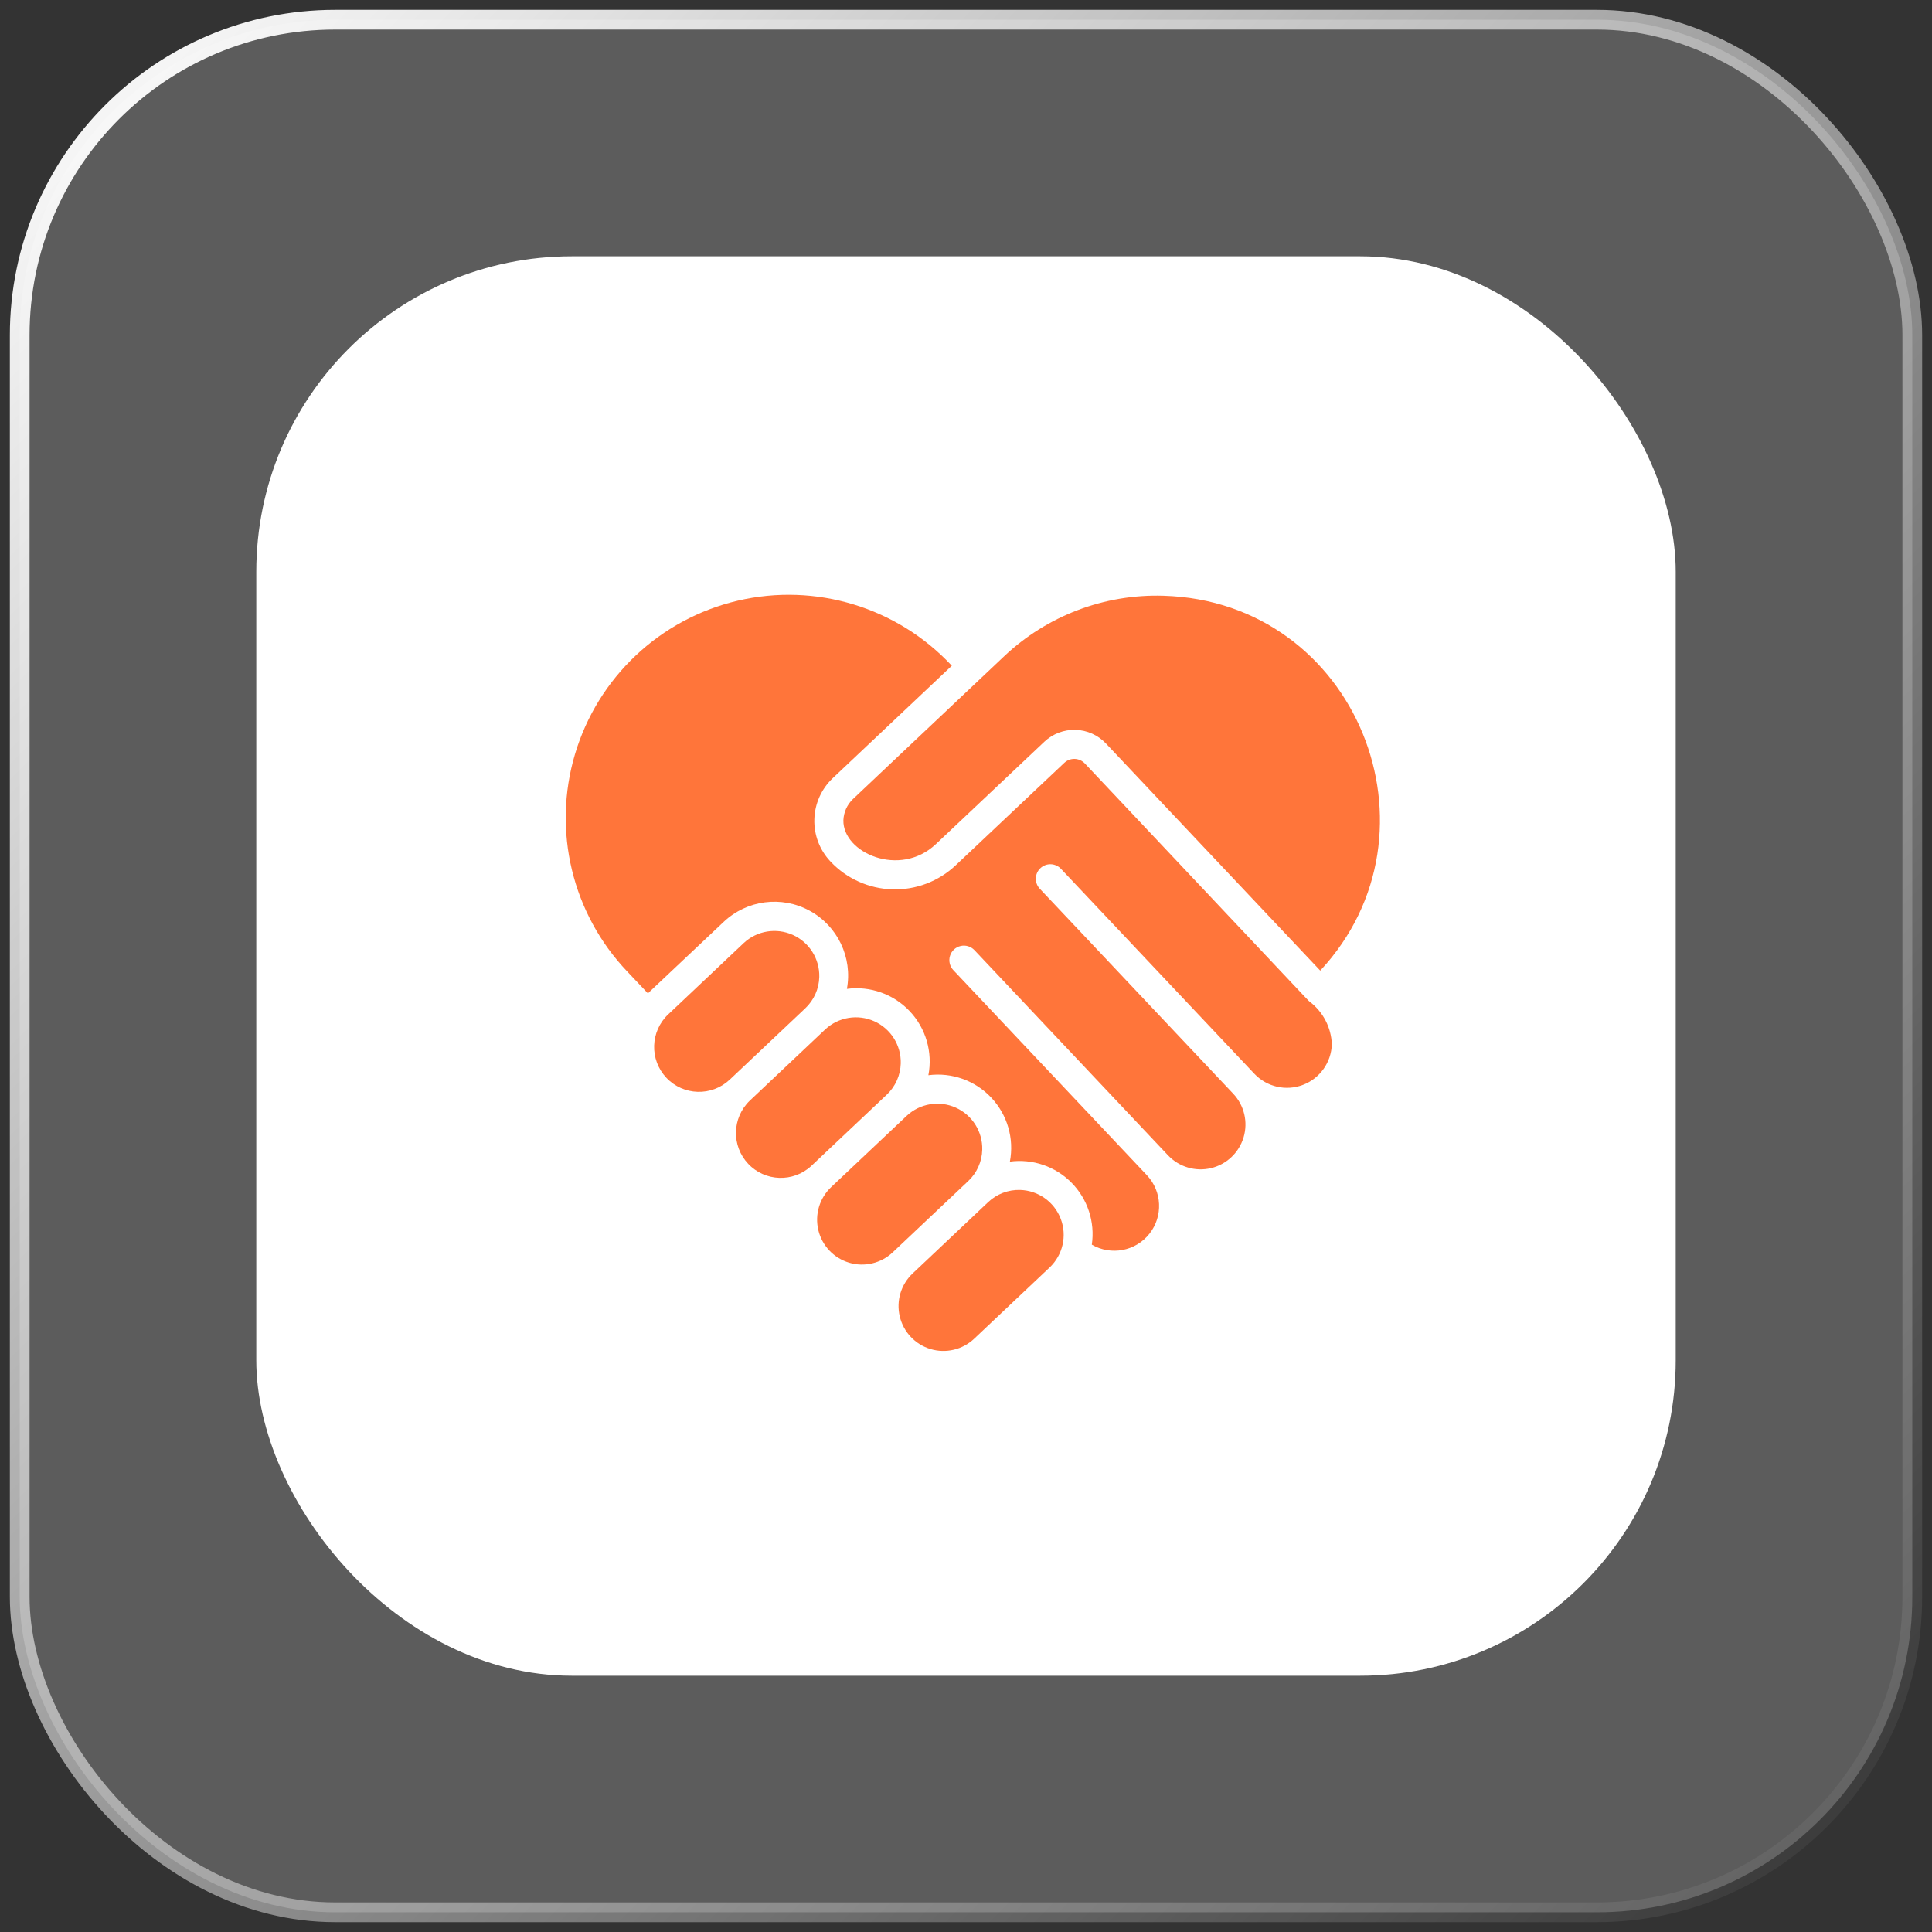
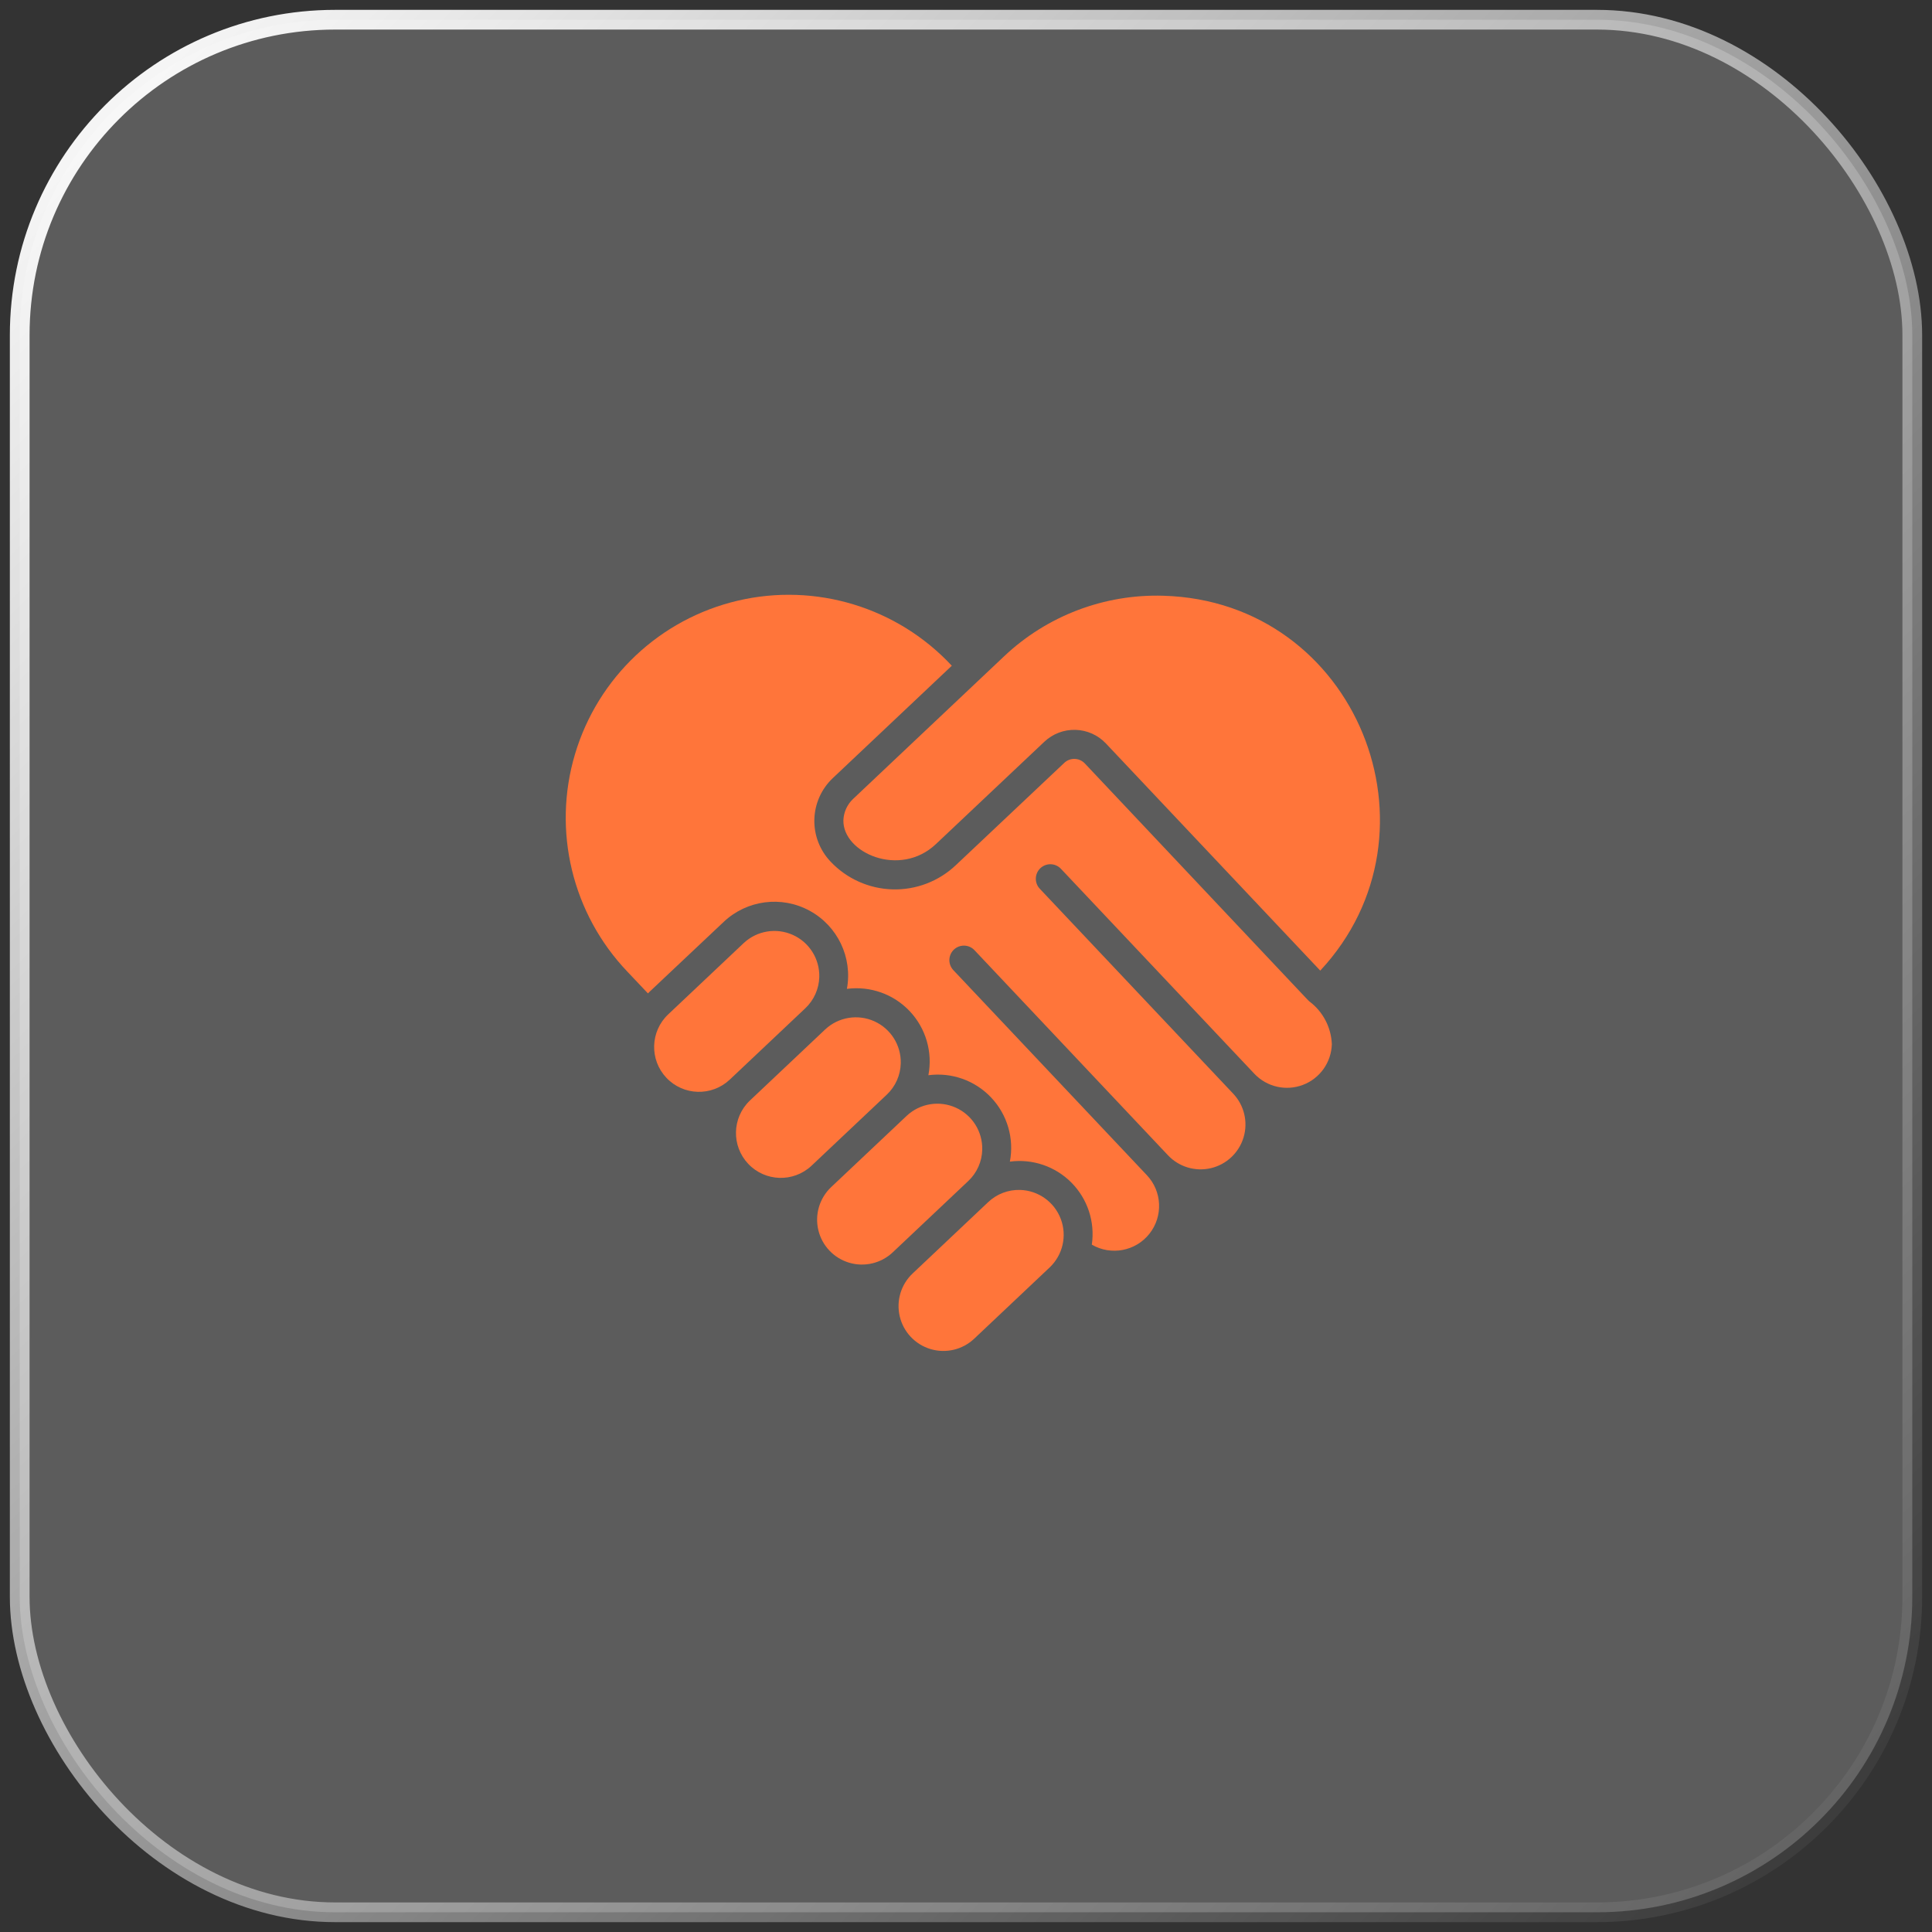
<svg xmlns="http://www.w3.org/2000/svg" width="98" height="98" viewBox="0 0 98 98" fill="none">
  <rect x="0" y="0" width="98" height="98" fill="#333333" stroke="none" />
  <rect x="1" y="1" width="96" height="96" rx="16" fill="white" fill-opacity="0.2" stroke="url(#paint0_linear_7_9536)" />
-   <rect x="13" y="13" width="72" height="72" rx="16" fill="white" />
  <path d="M41.558 49.556C41.58 48.639 41.051 47.797 40.214 47.422C39.377 47.046 38.397 47.209 37.726 47.835L33.895 51.453C32.981 52.315 32.939 53.755 33.801 54.669C34.663 55.583 36.103 55.625 37.017 54.763L40.848 51.145C41.287 50.731 41.543 50.159 41.558 49.556Z" fill="#FF753A" />
  <path d="M59.015 30.219C56.015 30.127 53.103 31.235 50.924 33.299C34.72 48.601 50.394 33.8 43.261 40.537C42.969 40.818 42.797 41.2 42.781 41.605C42.74 43.256 45.643 44.547 47.474 42.816L52.974 37.624C53.401 37.221 53.97 37.005 54.556 37.022C55.142 37.038 55.697 37.287 56.099 37.714L66.969 49.234C73.504 42.221 68.828 30.505 59.015 30.219Z" fill="#FF753A" />
  <path d="M49.824 58.318C49.847 57.401 49.317 56.56 48.48 56.184C47.644 55.809 46.663 55.971 45.993 56.598L42.161 60.215C41.57 60.773 41.322 61.604 41.509 62.395C41.696 63.185 42.291 63.816 43.07 64.049C43.848 64.282 44.692 64.082 45.283 63.525L49.115 59.907C49.554 59.493 49.81 58.921 49.824 58.318Z" fill="#FF753A" />
  <path d="M66.427 50.804C66.353 50.752 66.582 50.972 55.027 38.725C54.892 38.583 54.707 38.5 54.512 38.495C54.316 38.489 54.127 38.562 53.985 38.696L48.484 43.886C47.617 44.707 46.46 45.148 45.267 45.113C44.074 45.078 42.944 44.57 42.127 43.701C41.58 43.124 41.285 42.354 41.308 41.559C41.33 40.765 41.667 40.013 42.245 39.468L48.28 33.769C45.515 30.802 41.372 29.543 37.423 30.469C33.474 31.395 30.324 34.365 29.167 38.253C28.01 42.14 29.023 46.35 31.822 49.285L32.867 50.39C32.932 50.317 32.873 50.382 36.71 46.761C37.888 45.65 39.645 45.422 41.067 46.196C42.488 46.969 43.252 48.569 42.959 50.16C44.141 50.004 45.327 50.425 46.146 51.293C46.964 52.16 47.317 53.368 47.092 54.54C48.275 54.384 49.461 54.807 50.279 55.675C51.098 56.543 51.45 57.751 51.226 58.923C52.379 58.769 53.536 59.166 54.353 59.993C55.17 60.821 55.551 61.984 55.382 63.135C56.358 63.702 57.603 63.467 58.304 62.582C59.005 61.697 58.95 60.431 58.174 59.611L48.357 49.209C48.176 49.017 48.111 48.744 48.187 48.491C48.262 48.239 48.467 48.046 48.723 47.986C48.979 47.925 49.248 48.005 49.429 48.197L59.246 58.602C59.804 59.193 60.635 59.441 61.426 59.254C62.217 59.066 62.847 58.471 63.08 57.692C63.313 56.913 63.113 56.069 62.555 55.478L52.736 45.074C52.463 44.777 52.48 44.316 52.773 44.039C53.067 43.762 53.528 43.773 53.809 44.063L63.628 54.467C64.261 55.136 65.234 55.358 66.094 55.029C66.954 54.701 67.531 53.887 67.557 52.966C67.523 52.113 67.109 51.319 66.427 50.804Z" fill="#FF753A" />
  <path d="M51.751 60.359C51.147 60.34 50.562 60.563 50.124 60.978L46.292 64.597C45.701 65.155 45.452 65.985 45.64 66.776C45.827 67.567 46.422 68.198 47.201 68.431C47.98 68.664 48.824 68.464 49.415 67.906L53.246 64.288C53.912 63.655 54.133 62.684 53.806 61.826C53.479 60.967 52.669 60.389 51.751 60.359Z" fill="#FF753A" />
  <path d="M45.691 53.937C45.713 53.02 45.184 52.179 44.347 51.803C43.51 51.427 42.53 51.59 41.859 52.216L38.028 55.834C37.13 56.7 37.096 58.127 37.952 59.034C38.807 59.941 40.234 59.99 41.15 59.144L44.982 55.526C45.421 55.112 45.676 54.54 45.691 53.937Z" fill="#FF753A" />
  <defs>
    <linearGradient id="paint0_linear_7_9536" x1="1" y1="1" x2="97" y2="97" gradientUnits="userSpaceOnUse">
      <stop stop-color="white" />
      <stop offset="1" stop-color="white" stop-opacity="0" />
    </linearGradient>
  </defs>
</svg>